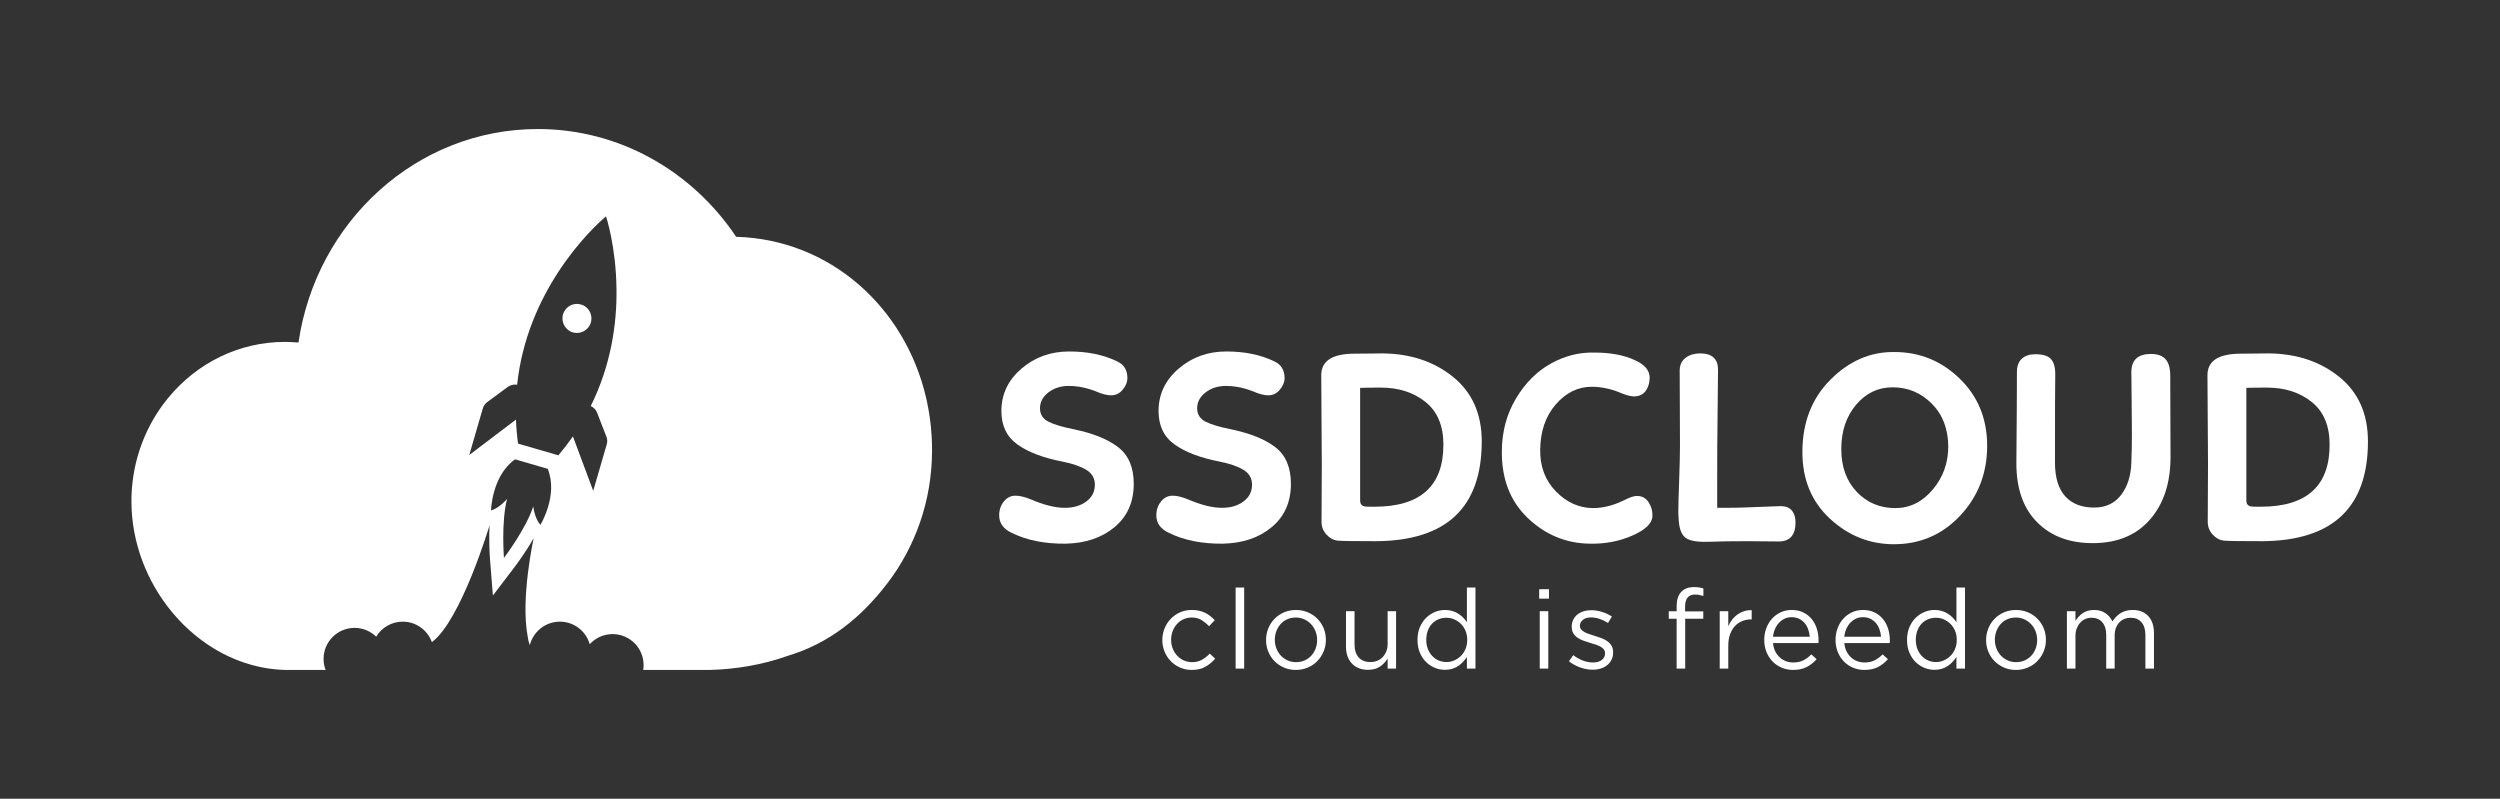
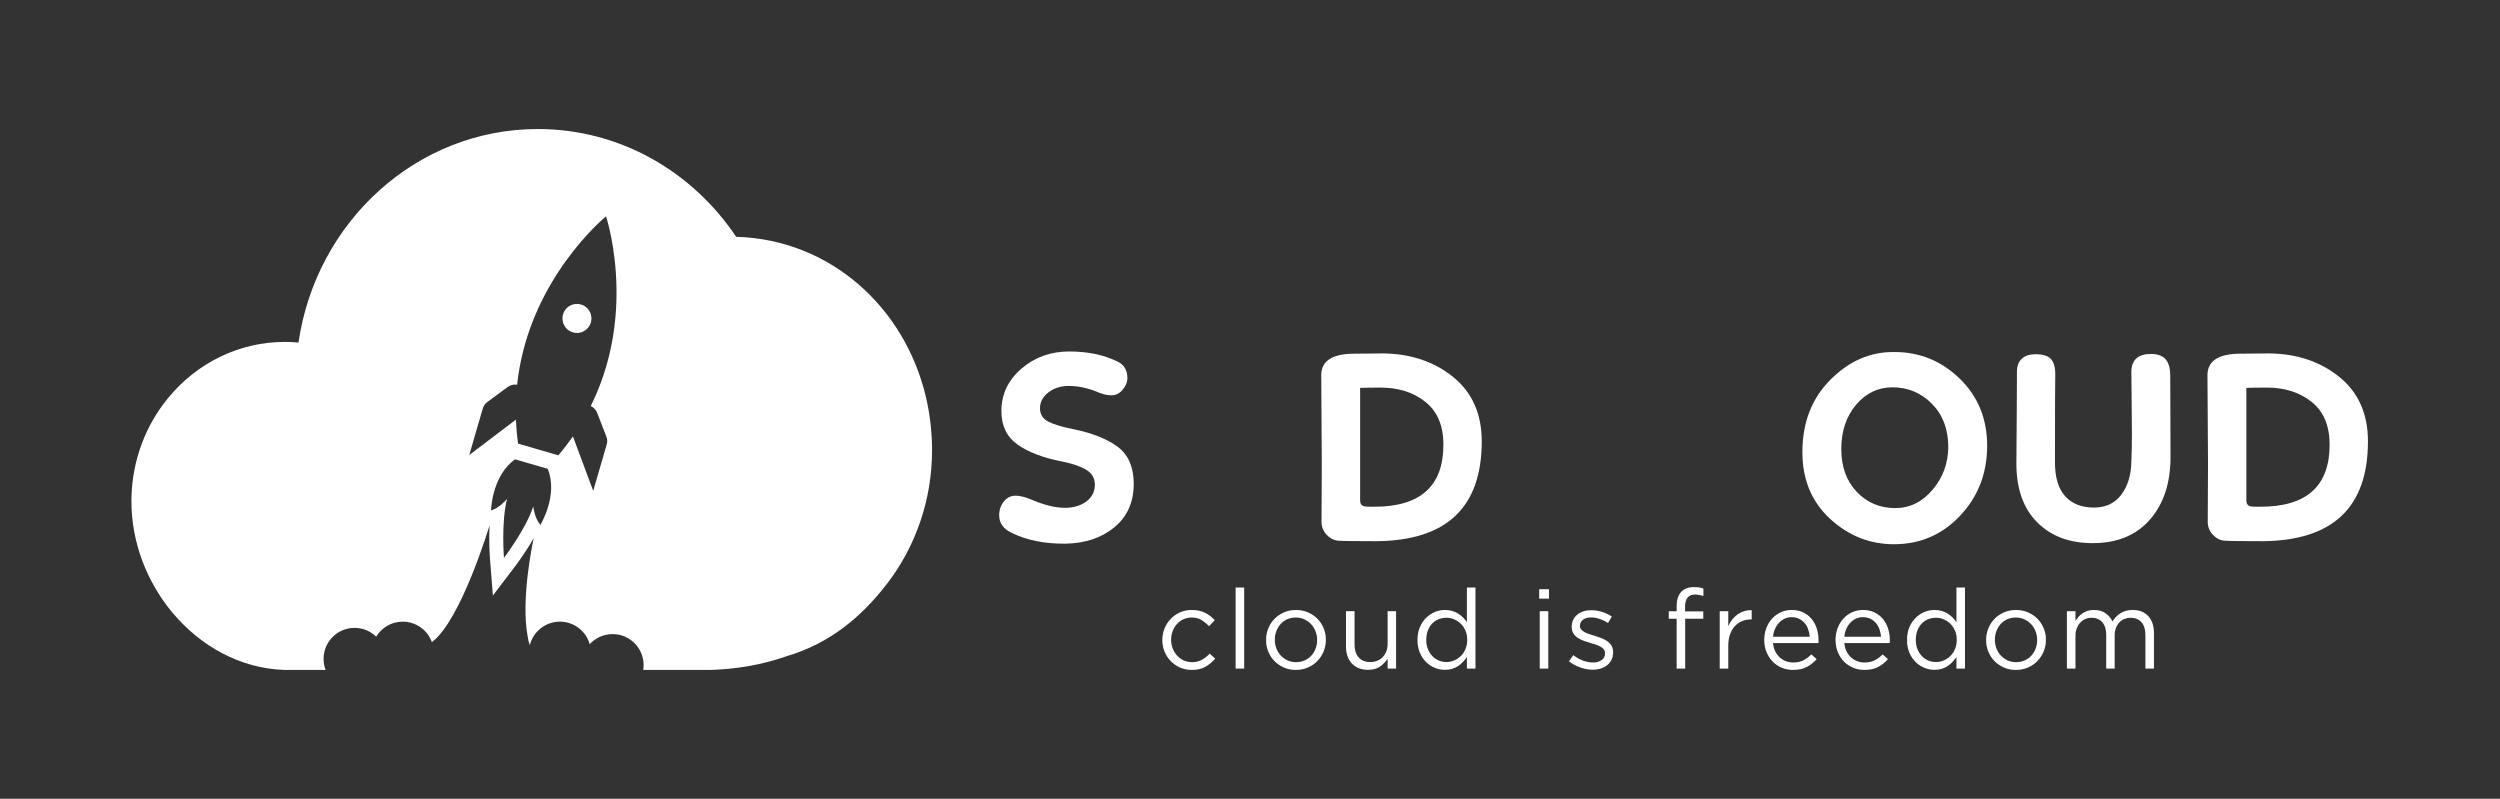
<svg xmlns="http://www.w3.org/2000/svg" xmlns:ns1="http://sodipodi.sourceforge.net/DTD/sodipodi-0.dtd" xmlns:ns2="http://www.inkscape.org/namespaces/inkscape" version="1.1" id="svg3713" xml:space="preserve" width="321.333" height="102.667" viewBox="0 0 321.333 102.667" ns1:docname="logo.svg" ns2:version="1.0.2 (1.0.2+r75+1)">
  <rect x="0" y="0" width="321.333" height="102.667" fill="#333333" stroke="none" />
  <defs id="defs3717">
    <linearGradient x1="0" y1="0" x2="1" y2="0" gradientUnits="userSpaceOnUse" gradientTransform="matrix(52.477,-21.38,-21.38,-52.477,29.535,43.063)" spreadMethod="pad" id="linearGradient3739">
      <stop style="stop-opacity:1;stop-color:#3bbce3" offset="0" id="stop3735" />
      <stop style="stop-opacity:1;stop-color:#2377b2" offset="1" id="stop3737" />
    </linearGradient>
    <linearGradient x1="0" y1="0" x2="1" y2="0" gradientUnits="userSpaceOnUse" gradientTransform="matrix(52.477,-21.38,-21.38,-52.477,34.386,54.969)" spreadMethod="pad" id="linearGradient3759">
      <stop style="stop-opacity:1;stop-color:#3bbce3" offset="0" id="stop3755" />
      <stop style="stop-opacity:1;stop-color:#2377b2" offset="1" id="stop3757" />
    </linearGradient>
    <clipPath clipPathUnits="userSpaceOnUse" id="clipPath3769">
      <path d="M 0,77 H 241 V 0 H 0 Z" id="path3767" ns2:connector-curvature="0" />
    </clipPath>
  </defs>
  <ns1:namedview pagecolor="#ffffff" bordercolor="#666666" borderopacity="1" objecttolerance="10" gridtolerance="10" guidetolerance="10" ns2:pageopacity="0" ns2:pageshadow="2" ns2:window-width="1920" ns2:window-height="1030" id="namedview3715" showgrid="false" ns2:zoom="3.6655385" ns2:cx="160.66667" ns2:cy="51.333336" ns2:window-x="0" ns2:window-y="0" ns2:window-maximized="1" ns2:current-layer="g3721" ns2:document-rotation="0" />
  <g id="g3721" ns2:groupmode="layer" ns2:label="logo1" transform="matrix(1.333,0,0,-1.333,0,102.667)">
    <g id="g3723" style="fill:#ffffff">
      <g id="g3725" style="fill:#ffffff">
        <g id="g3731" style="fill:#ffffff">
          <g id="g3733" style="fill:#ffffff">
            <path d="m 28.781,43.988 c -0.43,0.037 -0.86,0.064 -1.302,0.064 v 0 c -4.483,0 -8.504,-2.072 -11.22,-5.349 v 0 c -0.027,-0.032 -0.054,-0.062 -0.078,-0.094 v 0 c -2.113,-2.588 -3.417,-5.91 -3.504,-9.543 v 0 c -0.002,-0.072 -0.002,-0.148 -0.002,-0.22 v 0 c -0.002,-0.059 -0.002,-0.119 -0.002,-0.177 v 0 c 0.004,-3.975 1.5,-7.774 3.936,-10.698 v 0 c 2.699,-3.243 6.549,-5.411 10.8,-5.548 v 0 h 3.986 c -0.127,0.331 -0.196,0.689 -0.196,1.065 v 0 c 0,1.65 1.338,2.989 2.988,2.989 v 0 c 0.811,0 1.547,-0.323 2.085,-0.849 v 0 c 0.523,0.868 1.475,1.449 2.561,1.449 v 0 c 1.293,0 2.395,-0.822 2.81,-1.973 v 0 c 2.811,2.074 5.561,11.26 5.561,11.26 v 0 C 47.184,25.94 47.177,25.529 47.177,25.15 v 0 c 0,-1.12 0.064,-1.961 0.07,-2.033 v 0 l 0.279,-3.521 2.139,2.81 c 0.058,0.078 0.951,1.257 1.793,2.712 v 0 c -0.029,-0.138 -1.27,-5.809 -0.579,-9.46 v 0 c 0.036,-0.293 0.106,-0.579 0.208,-0.848 v 0 c 0.324,1.301 1.499,2.267 2.901,2.267 v 0 c 1.367,0 2.521,-0.919 2.875,-2.174 v 0 c 0.545,0.598 1.333,0.974 2.208,0.974 v 0 c 1.65,0 2.988,-1.338 2.988,-2.988 v 0 c 0,-0.159 -0.012,-0.315 -0.036,-0.466 v 0 h 6.5 c 2.35,0.07 4.885,0.451 7.433,1.356 v 0 c 4.007,1.203 7.081,3.69 9.602,6.99 v 0 c 0.013,0.014 0.022,0.018 0.027,0.032 v 0 c 1.342,1.757 2.405,3.747 3.144,5.898 v 0 c 0.739,2.153 1.136,4.461 1.144,6.878 v 0 c 0,0.169 0,0.34 -0.004,0.505 v 0 c -0.004,0.158 -0.009,0.317 -0.017,0.473 v 0 c -0.006,0.155 -0.014,0.308 -0.024,0.461 v 0 c -0.065,1.078 -0.207,2.133 -0.421,3.155 v 0 c -0.036,0.173 -0.074,0.342 -0.111,0.508 v 0 c -2.04,8.748 -9.281,15.257 -18.313,15.506 v 0 C 66.779,60.467 59.789,64.578 51.857,64.578 v 0 c -11.688,0 -21.382,-8.936 -23.076,-20.59 m 25.009,6.74 c 0.252,0.39 0.502,0.756 0.752,1.102 v 0 c 2.003,2.788 3.869,4.307 3.896,4.327 v 0 c 0.006,-0.025 0.964,-2.908 1.007,-7.036 v 0 C 59.486,45.88 58.951,41.877 56.962,37.866 v 0 c 0.282,-0.13 0.502,-0.354 0.617,-0.651 v 0 l 0.89,-2.295 c 0.099,-0.239 0.112,-0.508 0.034,-0.752 v 0 L 57.2,29.69 55.243,34.938 c -0.424,-0.609 -0.895,-1.219 -1.401,-1.823 v 0 l -1.507,0.439 -0.277,0.082 -0.322,0.088 -0.366,0.111 -1.417,0.411 c -0.11,0.79 -0.174,1.56 -0.198,2.317 v 0 l -4.506,-3.416 1.302,4.48 c 0.07,0.252 0.226,0.469 0.429,0.622 v 0 l 1.985,1.464 c 0.263,0.188 0.583,0.262 0.898,0.212 v 0 c 0.475,4.436 2.168,8.093 3.927,10.803 M 49.663,32.73 52.815,31.813 c 1.04,-2.557 -0.706,-5.4 -0.706,-5.4 v 0 c -0.572,0.631 -0.692,1.781 -0.692,1.781 v 0 c -0.693,-2.171 -2.825,-4.971 -2.825,-4.971 v 0 c 0,0 -0.276,3.494 0.304,5.688 v 0 c -0.087,-0.098 -0.779,-0.897 -1.55,-1.11 v 0 c 0,0 0.072,3.338 2.317,4.929" style="fill:#ffffff;stroke:none" id="path3741" ns2:connector-curvature="0" />
          </g>
        </g>
      </g>
    </g>
    <g id="g3743" style="fill:#ffffff">
      <g id="g3745" style="fill:#ffffff">
        <g id="g3751" style="fill:#ffffff">
          <g id="g3753" style="fill:#ffffff">
            <path d="m 55.221,47.653 c -0.389,-0.121 -0.73,-0.417 -0.891,-0.827 v 0 c -0.282,-0.72 0.078,-1.536 0.79,-1.818 v 0 c 0.303,-0.116 0.628,-0.121 0.918,-0.032 v 0 c 0.392,0.123 0.73,0.418 0.9,0.835 v 0 c 0.115,0.3 0.12,0.623 0.031,0.912 v 0 c -0.123,0.398 -0.418,0.737 -0.83,0.898 v 0 c -0.165,0.063 -0.336,0.094 -0.506,0.094 v 0 c -0.14,0 -0.279,-0.021 -0.412,-0.062" style="fill:#ffffff;stroke:none" id="path3761" ns2:connector-curvature="0" />
          </g>
        </g>
      </g>
    </g>
    <g id="g3763" style="fill:#ffffff">
      <g id="g3765" clip-path="url(#clipPath3769)" style="fill:#ffffff">
        <g id="g3771" transform="translate(108.709,40.55)" style="fill:#ffffff">
          <path d="m 0,0 c 0,-0.372 -0.151,-0.74 -0.452,-1.103 -0.301,-0.364 -0.674,-0.546 -1.117,-0.546 -0.408,0 -0.913,0.133 -1.515,0.399 -0.869,0.337 -1.729,0.506 -2.58,0.506 -0.762,0 -1.413,-0.209 -1.954,-0.625 -0.541,-0.417 -0.811,-0.927 -0.811,-1.529 0,-0.585 0.27,-1.015 0.811,-1.29 0.541,-0.274 1.352,-0.519 2.433,-0.731 1.879,-0.39 3.315,-0.971 4.307,-1.742 0.993,-0.771 1.489,-1.945 1.489,-3.523 0,-1.754 -0.615,-3.146 -1.848,-4.174 -1.232,-1.028 -2.814,-1.56 -4.746,-1.596 -2.003,-0.017 -3.722,0.328 -5.158,1.037 -0.815,0.373 -1.223,0.94 -1.223,1.702 0,0.515 0.151,0.958 0.452,1.33 0.301,0.372 0.673,0.558 1.117,0.558 0.407,0 0.895,-0.115 1.462,-0.346 1.276,-0.549 2.375,-0.824 3.297,-0.824 0.833,0 1.524,0.204 2.074,0.612 0.55,0.407 0.825,0.948 0.825,1.621 0,0.621 -0.28,1.1 -0.838,1.436 -0.559,0.337 -1.334,0.603 -2.327,0.798 -1.826,0.355 -3.257,0.899 -4.294,1.635 -1.037,0.736 -1.555,1.813 -1.555,3.231 0,1.613 0.642,2.974 1.927,4.081 1.286,1.108 2.823,1.662 4.614,1.662 1.772,0 3.314,-0.319 4.626,-0.957 C -0.328,1.321 0,0.78 0,0" style="fill:#ffffff;fill-opacity:1;fill-rule:nonzero;stroke:none" id="path3773" ns2:connector-curvature="0" />
        </g>
        <g id="g3775" transform="translate(123.864,40.55)" style="fill:#ffffff">
-           <path d="m 0,0 c 0,-0.372 -0.151,-0.74 -0.453,-1.103 -0.301,-0.364 -0.673,-0.546 -1.116,-0.546 -0.408,0 -0.913,0.133 -1.515,0.399 -0.869,0.337 -1.729,0.506 -2.58,0.506 -0.762,0 -1.413,-0.209 -1.954,-0.625 -0.541,-0.417 -0.811,-0.927 -0.811,-1.529 0,-0.585 0.27,-1.015 0.811,-1.29 0.541,-0.274 1.351,-0.519 2.433,-0.731 1.879,-0.39 3.314,-0.971 4.307,-1.742 0.993,-0.771 1.489,-1.945 1.489,-3.523 0,-1.754 -0.615,-3.146 -1.848,-4.174 -1.232,-1.028 -2.814,-1.56 -4.746,-1.596 -2.003,-0.017 -3.722,0.328 -5.158,1.037 -0.816,0.373 -1.224,0.94 -1.224,1.702 0,0.515 0.151,0.958 0.453,1.33 0.301,0.372 0.673,0.558 1.116,0.558 0.408,0 0.896,-0.115 1.463,-0.346 1.276,-0.549 2.375,-0.824 3.297,-0.824 0.833,0 1.524,0.204 2.074,0.612 0.55,0.407 0.825,0.948 0.825,1.621 0,0.621 -0.28,1.1 -0.839,1.436 -0.558,0.337 -1.333,0.603 -2.326,0.798 -1.826,0.355 -3.257,0.899 -4.294,1.635 -1.037,0.736 -1.556,1.813 -1.556,3.231 0,1.613 0.643,2.974 1.928,4.081 1.285,1.108 2.823,1.662 4.613,1.662 1.773,0 3.315,-0.319 4.627,-0.957 C -0.328,1.321 0,0.78 0,0" style="fill:#ffffff;fill-opacity:1;fill-rule:nonzero;stroke:none" id="path3777" ns2:connector-curvature="0" />
-         </g>
+           </g>
        <g id="g3779" transform="translate(131.149,39.619)" style="fill:#ffffff">
          <path d="m 0,0 v -10.822 c 0,-0.213 0.044,-0.363 0.133,-0.452 0.088,-0.089 0.195,-0.142 0.319,-0.16 0.124,-0.017 0.346,-0.026 0.665,-0.026 h 0.266 c 4.431,0 6.647,1.994 6.647,5.982 0,1.827 -0.576,3.2 -1.729,4.122 C 5.149,-0.434 3.713,0.027 1.994,0.027 1.09,0.027 0.425,0.018 0,0 m -0.532,3.297 c 0.177,0 0.652,0.005 1.422,0.013 0.771,0.009 1.211,0.014 1.317,0.014 2.694,-0.036 4.954,-0.798 6.78,-2.287 1.825,-1.489 2.739,-3.554 2.739,-6.195 0,-6.364 -3.386,-9.572 -10.157,-9.625 -2.11,0 -3.36,0.017 -3.75,0.053 -0.407,0.053 -0.766,0.252 -1.077,0.598 -0.31,0.345 -0.464,0.749 -0.464,1.21 l 0.026,5.584 -0.053,8.561 c 0,1.383 1.072,2.074 3.217,2.074" style="fill:#ffffff;fill-opacity:1;fill-rule:nonzero;stroke:none" id="path3781" ns2:connector-curvature="0" />
        </g>
        <g id="g3783" transform="translate(159.067,40.55)" style="fill:#ffffff">
-           <path d="m 0,0 c -0.018,-0.514 -0.155,-0.935 -0.412,-1.263 -0.257,-0.328 -0.634,-0.492 -1.131,-0.492 -0.354,0.018 -0.797,0.142 -1.329,0.372 -0.921,0.373 -1.825,0.559 -2.712,0.559 -1.33,0 -2.486,-0.567 -3.47,-1.702 -0.984,-1.134 -1.484,-2.597 -1.502,-4.387 -0.018,-1.613 0.488,-2.947 1.516,-4.002 1.027,-1.055 2.215,-1.59 3.563,-1.608 0.957,0 1.932,0.239 2.924,0.717 0.62,0.319 1.072,0.47 1.356,0.452 0.461,0 0.825,-0.199 1.09,-0.598 0.266,-0.399 0.39,-0.846 0.373,-1.342 -0.018,-0.692 -0.66,-1.317 -1.928,-1.875 -1.267,-0.558 -2.645,-0.82 -4.135,-0.785 -2.286,0.036 -4.276,0.865 -5.969,2.486 -1.693,1.622 -2.521,3.781 -2.486,6.475 0.018,1.879 0.474,3.563 1.37,5.052 0.895,1.489 2.011,2.606 3.349,3.35 1.339,0.745 2.735,1.099 4.188,1.064 1.561,0 2.854,-0.239 3.882,-0.718 C -0.47,1.329 0.018,0.744 0,0" style="fill:#ffffff;fill-opacity:1;fill-rule:nonzero;stroke:none" id="path3785" ns2:connector-curvature="0" />
-         </g>
+           </g>
        <g id="g3787" transform="translate(162.548,42.531)" style="fill:#ffffff">
-           <path d="m 0,0 c 0.373,0.275 0.834,0.412 1.383,0.412 1.152,0 1.728,-0.523 1.728,-1.568 0,-0.585 -0.018,-2.376 -0.053,-5.371 C 3.04,-7.573 3.031,-9.16 3.031,-11.287 v -3.191 c 1.259,0 2.074,0.009 2.447,0.027 l 3.562,0.133 c 0.532,0.018 0.922,-0.115 1.17,-0.399 0.249,-0.284 0.373,-0.674 0.373,-1.17 0,-1.223 -0.541,-1.835 -1.622,-1.835 l -2.978,0.027 c -1.596,0 -2.766,-0.018 -3.51,-0.053 -1.152,-0.053 -1.946,0.049 -2.38,0.306 -0.434,0.257 -0.687,0.793 -0.757,1.608 -0.036,0.355 -0.054,0.692 -0.054,1.011 0,0.496 0.027,1.471 0.08,2.924 0.053,1.454 0.08,2.588 0.08,3.404 0,0.798 -0.005,2.039 -0.013,3.722 -0.009,1.684 -0.014,2.881 -0.014,3.59 C -0.567,-0.669 -0.372,-0.275 0,0" style="fill:#ffffff;fill-opacity:1;fill-rule:nonzero;stroke:none" id="path3789" ns2:connector-curvature="0" />
-         </g>
+           </g>
        <g id="g3791" transform="translate(186.265,38.104)" style="fill:#ffffff">
          <path d="m 0,0 c -1.046,1.046 -2.305,1.569 -3.776,1.569 -1.4,0 -2.574,-0.563 -3.523,-1.689 -0.948,-1.125 -1.422,-2.548 -1.422,-4.267 0,-1.702 0.496,-3.076 1.488,-4.122 0.993,-1.045 2.234,-1.568 3.723,-1.568 1.4,0 2.601,0.594 3.603,1.781 1.001,1.187 1.502,2.579 1.502,4.175 C 1.578,-2.42 1.046,-1.046 0,0 m 2.698,2.406 c 1.764,-1.711 2.646,-3.869 2.646,-6.474 0,-2.642 -0.864,-4.884 -2.592,-6.727 -1.729,-1.844 -3.86,-2.766 -6.395,-2.766 -2.34,0 -4.396,0.821 -6.168,2.46 -1.773,1.639 -2.66,3.78 -2.66,6.421 0,2.854 0.904,5.185 2.713,6.993 1.807,1.808 3.864,2.695 6.168,2.659 2.428,0 4.525,-0.855 6.288,-2.566" style="fill:#ffffff;fill-opacity:1;fill-rule:nonzero;stroke:none" id="path3793" ns2:connector-curvature="0" />
        </g>
        <g id="g3795" transform="translate(194.48,41.161)" style="fill:#ffffff">
          <path d="M 0,0 C 0,0.55 0.155,0.971 0.465,1.263 0.775,1.556 1.214,1.702 1.782,1.702 2.491,1.702 2.987,1.551 3.27,1.25 3.554,0.948 3.696,0.461 3.696,-0.213 3.678,-1.046 3.669,-3.891 3.669,-8.748 c 0,-1.435 0.328,-2.517 0.984,-3.244 0.656,-0.727 1.586,-1.09 2.792,-1.09 1.117,0 1.985,0.408 2.605,1.223 0.621,0.816 0.949,1.862 0.984,3.138 0.036,0.85 0.053,1.772 0.053,2.765 0,0.993 -0.009,2.079 -0.026,3.257 -0.018,1.179 -0.027,2.07 -0.027,2.672 0,1.17 0.63,1.756 1.888,1.756 0.639,0 1.108,-0.169 1.41,-0.506 0.301,-0.337 0.452,-0.869 0.452,-1.595 l 0.026,-7.844 c 0,-2.499 -0.66,-4.506 -1.981,-6.022 -1.32,-1.516 -3.16,-2.274 -5.517,-2.274 -2.252,0 -4.042,0.674 -5.371,2.021 -1.33,1.347 -1.994,3.235 -1.994,5.663 C -0.018,-4.715 0,-1.773 0,0" style="fill:#ffffff;fill-opacity:1;fill-rule:nonzero;stroke:none" id="path3797" ns2:connector-curvature="0" />
        </g>
        <g id="g3799" transform="translate(216.601,39.619)" style="fill:#ffffff">
          <path d="m 0,0 v -10.822 c 0,-0.213 0.044,-0.363 0.133,-0.452 0.088,-0.089 0.195,-0.142 0.319,-0.16 0.124,-0.017 0.345,-0.026 0.665,-0.026 h 0.266 c 4.431,0 6.647,1.994 6.647,5.982 0,1.827 -0.576,3.2 -1.729,4.122 C 5.149,-0.434 3.713,0.027 1.994,0.027 1.09,0.027 0.425,0.018 0,0 m -0.532,3.297 c 0.177,0 0.652,0.005 1.422,0.013 0.771,0.009 1.211,0.014 1.317,0.014 2.694,-0.036 4.954,-0.798 6.78,-2.287 1.825,-1.489 2.739,-3.554 2.739,-6.195 0,-6.364 -3.386,-9.572 -10.157,-9.625 -2.11,0 -3.36,0.017 -3.75,0.053 -0.407,0.053 -0.766,0.252 -1.077,0.598 -0.31,0.345 -0.464,0.749 -0.464,1.21 l 0.026,5.584 -0.053,8.561 c 0,1.383 1.072,2.074 3.217,2.074" style="fill:#ffffff;fill-opacity:1;fill-rule:nonzero;stroke:none" id="path3801" ns2:connector-curvature="0" />
        </g>
        <g id="g3803" transform="translate(116.226,12.727)" style="fill:#ffffff">
          <path d="m 0,0 c -0.353,-0.203 -0.79,-0.304 -1.311,-0.304 -0.407,0 -0.784,0.077 -1.13,0.23 -0.346,0.153 -0.646,0.36 -0.899,0.621 -0.254,0.26 -0.452,0.566 -0.595,0.915 -0.142,0.35 -0.214,0.721 -0.214,1.113 0,0.393 0.072,0.766 0.214,1.119 0.143,0.354 0.341,0.662 0.595,0.926 0.253,0.264 0.553,0.473 0.899,0.627 0.346,0.153 0.723,0.23 1.13,0.23 0.264,0 0.503,-0.025 0.717,-0.075 0.214,-0.05 0.41,-0.119 0.589,-0.209 C 0.173,5.104 0.337,4.999 0.487,4.878 0.637,4.756 0.776,4.628 0.905,4.492 L 0.359,3.914 c -0.222,0.228 -0.462,0.424 -0.723,0.589 -0.26,0.164 -0.58,0.246 -0.958,0.246 -0.279,0 -0.539,-0.055 -0.782,-0.165 C -2.346,4.473 -2.557,4.32 -2.735,4.124 -2.914,3.928 -3.053,3.701 -3.153,3.44 c -0.1,-0.259 -0.15,-0.538 -0.15,-0.837 0,-0.3 0.052,-0.581 0.155,-0.845 0.104,-0.263 0.247,-0.493 0.429,-0.688 0.182,-0.196 0.396,-0.349 0.642,-0.459 0.246,-0.111 0.516,-0.166 0.808,-0.166 0.357,0 0.673,0.079 0.948,0.236 0.275,0.156 0.523,0.353 0.744,0.588 L 0.948,0.777 C 0.669,0.461 0.353,0.202 0,0" style="fill:#ffffff;fill-opacity:1;fill-rule:nonzero;stroke:none" id="path3805" ns2:connector-curvature="0" />
        </g>
        <path d="m 119.144,20.367 h 0.824 v -7.816 h -0.824 z" style="fill:#ffffff;fill-opacity:1;fill-rule:nonzero;stroke:none" id="path3807" ns2:connector-curvature="0" />
        <g id="g3809" transform="translate(126.847,16.151)" style="fill:#ffffff">
          <path d="M 0,0 C -0.103,0.263 -0.248,0.493 -0.434,0.689 -0.619,0.885 -0.837,1.04 -1.087,1.153 -1.337,1.268 -1.608,1.324 -1.901,1.324 -2.2,1.324 -2.475,1.269 -2.725,1.159 -2.975,1.048 -3.187,0.896 -3.362,0.699 -3.537,0.504 -3.674,0.276 -3.774,0.016 c -0.1,-0.26 -0.15,-0.539 -0.15,-0.838 0,-0.299 0.052,-0.581 0.155,-0.844 0.104,-0.264 0.247,-0.492 0.428,-0.683 0.182,-0.192 0.398,-0.346 0.648,-0.46 0.25,-0.114 0.521,-0.171 0.814,-0.171 0.3,0 0.574,0.056 0.824,0.166 0.25,0.11 0.465,0.262 0.643,0.454 0.178,0.192 0.318,0.418 0.418,0.678 0.099,0.26 0.149,0.539 0.149,0.838 C 0.155,-0.544 0.103,-0.263 0,0 M 0.782,-1.946 C 0.636,-2.299 0.434,-2.608 0.177,-2.872 -0.08,-3.137 -0.387,-3.345 -0.744,-3.499 c -0.357,-0.153 -0.743,-0.23 -1.157,-0.23 -0.413,0 -0.795,0.077 -1.145,0.23 -0.35,0.154 -0.653,0.36 -0.91,0.621 -0.257,0.261 -0.457,0.566 -0.6,0.916 -0.142,0.349 -0.213,0.72 -0.213,1.113 0,0.393 0.071,0.765 0.213,1.119 0.143,0.353 0.343,0.662 0.6,0.926 0.257,0.264 0.562,0.473 0.916,0.626 0.353,0.154 0.74,0.23 1.161,0.23 0.414,0 0.798,-0.076 1.151,-0.23 0.354,-0.153 0.658,-0.36 0.916,-0.621 0.256,-0.26 0.456,-0.565 0.599,-0.915 0.143,-0.35 0.214,-0.721 0.214,-1.114 0,-0.392 -0.073,-0.765 -0.219,-1.118" style="fill:#ffffff;fill-opacity:1;fill-rule:nonzero;stroke:none" id="path3811" ns2:connector-curvature="0" />
        </g>
        <g id="g3813" transform="translate(133.801,18.086)" style="fill:#ffffff">
          <path d="M 0,0 H 0.814 V -5.535 H 0 v 0.963 c -0.186,-0.299 -0.429,-0.554 -0.728,-0.765 -0.3,-0.211 -0.689,-0.316 -1.167,-0.316 -0.335,0 -0.633,0.053 -0.894,0.161 -0.261,0.107 -0.482,0.258 -0.664,0.455 -0.182,0.196 -0.321,0.43 -0.417,0.701 -0.097,0.271 -0.145,0.571 -0.145,0.899 V 0 h 0.824 v -3.234 c 0,-0.513 0.132,-0.92 0.397,-1.22 0.264,-0.3 0.642,-0.45 1.135,-0.45 0.235,0 0.455,0.042 0.658,0.124 0.203,0.082 0.378,0.199 0.524,0.353 0.147,0.153 0.263,0.337 0.349,0.551 C -0.043,-3.662 0,-3.426 0,-3.169 Z" style="fill:#ffffff;fill-opacity:1;fill-rule:nonzero;stroke:none" id="path3815" ns2:connector-curvature="0" />
        </g>
        <g id="g3817" transform="translate(141.311,16.197)" style="fill:#ffffff">
          <path d="M 0,0 C -0.111,0.263 -0.261,0.486 -0.449,0.671 -0.639,0.856 -0.853,1 -1.092,1.103 -1.331,1.205 -1.579,1.257 -1.836,1.257 -2.107,1.257 -2.361,1.209 -2.596,1.113 -2.832,1.018 -3.037,0.879 -3.212,0.698 -3.387,0.517 -3.526,0.293 -3.629,0.027 -3.733,-0.24 -3.785,-0.539 -3.785,-0.874 c 0,-0.326 0.052,-0.621 0.156,-0.884 0.103,-0.262 0.244,-0.488 0.423,-0.676 0.178,-0.188 0.385,-0.332 0.62,-0.431 0.236,-0.1 0.486,-0.15 0.75,-0.15 0.257,0 0.505,0.052 0.744,0.155 0.239,0.103 0.453,0.247 0.643,0.431 0.188,0.185 0.338,0.411 0.449,0.677 0.111,0.266 0.166,0.559 0.166,0.878 C 0.166,-0.554 0.111,-0.263 0,0 m 0.134,-3.646 v 1.113 c -0.114,-0.164 -0.241,-0.321 -0.38,-0.471 -0.14,-0.15 -0.295,-0.282 -0.466,-0.396 -0.171,-0.115 -0.362,-0.203 -0.573,-0.268 -0.21,-0.064 -0.444,-0.096 -0.701,-0.096 -0.336,0 -0.66,0.064 -0.974,0.193 -0.314,0.128 -0.596,0.315 -0.846,0.562 -0.25,0.246 -0.45,0.547 -0.6,0.905 -0.149,0.356 -0.225,0.763 -0.225,1.22 0,0.457 0.076,0.864 0.225,1.22 0.15,0.357 0.35,0.659 0.6,0.905 0.25,0.247 0.532,0.435 0.846,0.568 0.314,0.131 0.638,0.198 0.974,0.198 0.257,0 0.493,-0.033 0.706,-0.097 C -1.065,1.846 -0.872,1.761 -0.701,1.653 -0.53,1.546 -0.375,1.421 -0.235,1.278 -0.096,1.136 0.027,0.986 0.134,0.829 v 3.34 h 0.824 v -7.815 z" style="fill:#ffffff;fill-opacity:1;fill-rule:nonzero;stroke:none" id="path3819" ns2:connector-curvature="0" />
        </g>
        <path d="m 148.468,18.086 h 0.824 v -5.535 h -0.824 z m -0.054,2.12 h 0.943 v -0.91 h -0.943 z" style="fill:#ffffff;fill-opacity:1;fill-rule:nonzero;stroke:none" id="path3821" ns2:connector-curvature="0" />
        <g id="g3823" transform="translate(155.389,13.402)" style="fill:#ffffff">
          <path d="m 0,0 c -0.103,-0.203 -0.243,-0.377 -0.417,-0.519 -0.176,-0.143 -0.382,-0.252 -0.622,-0.327 -0.239,-0.074 -0.497,-0.112 -0.776,-0.112 -0.4,0 -0.803,0.073 -1.209,0.22 -0.407,0.145 -0.768,0.344 -1.082,0.594 l 0.418,0.588 c 0.3,-0.228 0.612,-0.403 0.937,-0.524 0.324,-0.121 0.651,-0.182 0.979,-0.182 0.335,0 0.611,0.078 0.824,0.235 0.215,0.158 0.322,0.371 0.322,0.643 v 0.021 c 0,0.136 -0.038,0.254 -0.112,0.354 -0.076,0.1 -0.177,0.187 -0.306,0.262 -0.128,0.075 -0.277,0.141 -0.444,0.198 -0.168,0.057 -0.341,0.111 -0.519,0.16 -0.214,0.065 -0.43,0.134 -0.648,0.209 -0.218,0.075 -0.414,0.17 -0.589,0.284 -0.175,0.114 -0.317,0.257 -0.428,0.428 -0.111,0.172 -0.166,0.385 -0.166,0.643 v 0.021 c 0,0.235 0.046,0.451 0.139,0.648 0.093,0.196 0.223,0.364 0.391,0.503 0.167,0.139 0.367,0.246 0.599,0.321 0.232,0.075 0.484,0.112 0.755,0.112 0.343,0 0.689,-0.055 1.039,-0.165 C -0.566,4.504 -0.248,4.356 0.037,4.17 L -0.337,3.55 c -0.257,0.164 -0.526,0.294 -0.809,0.39 -0.282,0.096 -0.558,0.144 -0.83,0.144 -0.327,0 -0.588,-0.076 -0.781,-0.23 C -2.95,3.701 -3.046,3.51 -3.046,3.282 V 3.26 c 0,-0.128 0.039,-0.241 0.118,-0.337 C -2.85,2.826 -2.744,2.743 -2.612,2.672 -2.48,2.6 -2.328,2.536 -2.157,2.479 -1.986,2.422 -1.808,2.365 -1.622,2.307 -1.408,2.243 -1.196,2.172 -0.985,2.093 -0.775,2.015 -0.583,1.915 -0.412,1.793 -0.241,1.672 -0.103,1.526 0,1.355 0.103,1.183 0.155,0.972 0.155,0.723 V 0.702 C 0.155,0.438 0.103,0.204 0,0" style="fill:#ffffff;fill-opacity:1;fill-rule:nonzero;stroke:none" id="path3825" ns2:connector-curvature="0" />
        </g>
        <g id="g3827" transform="translate(164.238,18.065)" style="fill:#ffffff">
          <path d="m 0,0 v -0.707 h -1.745 v -4.807 h -0.824 v 4.807 H -3.33 v 0.718 h 0.761 v 0.481 c 0,0.607 0.144,1.067 0.433,1.382 0.289,0.314 0.702,0.471 1.237,0.471 0.192,0 0.358,-0.011 0.498,-0.033 0.139,-0.021 0.276,-0.057 0.412,-0.106 V 1.488 c -0.15,0.043 -0.286,0.076 -0.407,0.102 -0.121,0.025 -0.254,0.037 -0.396,0.037 -0.642,0 -0.964,-0.392 -0.964,-1.178 V 0 Z" style="fill:#ffffff;fill-opacity:1;fill-rule:nonzero;stroke:none" id="path3829" ns2:connector-curvature="0" />
        </g>
        <g id="g3831" transform="translate(166.647,12.551)" style="fill:#ffffff">
          <path d="M 0,0 H -0.825 V 5.535 H 0 V 4.09 C 0.1,4.318 0.224,4.529 0.374,4.722 0.524,4.914 0.695,5.08 0.888,5.219 1.081,5.358 1.291,5.463 1.52,5.535 1.748,5.607 1.995,5.639 2.259,5.631 V 4.743 H 2.194 C 1.895,4.743 1.611,4.689 1.343,4.582 1.076,4.475 0.842,4.315 0.642,4.1 0.442,3.887 0.285,3.62 0.171,3.303 0.057,2.985 0,2.619 0,2.206 Z" style="fill:#ffffff;fill-opacity:1;fill-rule:nonzero;stroke:none" id="path3833" ns2:connector-curvature="0" />
        </g>
        <g id="g3835" transform="translate(174.505,15.624)" style="fill:#ffffff">
          <path d="m 0,0 c -0.021,0.249 -0.073,0.489 -0.154,0.717 -0.082,0.228 -0.195,0.428 -0.341,0.6 -0.145,0.171 -0.323,0.309 -0.532,0.412 -0.21,0.103 -0.452,0.155 -0.729,0.155 -0.241,0 -0.465,-0.048 -0.67,-0.144 C -2.632,1.643 -2.813,1.511 -2.969,1.343 -3.125,1.175 -3.253,0.978 -3.352,0.749 -3.452,0.521 -3.516,0.271 -3.544,0 Z m -3.33,-1.408 c 0.115,-0.232 0.261,-0.428 0.44,-0.589 0.178,-0.161 0.377,-0.282 0.599,-0.364 0.221,-0.082 0.453,-0.123 0.696,-0.123 0.385,0 0.715,0.071 0.99,0.214 0.275,0.143 0.526,0.332 0.755,0.568 l 0.514,-0.461 c -0.278,-0.314 -0.596,-0.566 -0.953,-0.754 -0.357,-0.19 -0.799,-0.284 -1.327,-0.284 -0.379,0 -0.736,0.069 -1.071,0.208 -0.336,0.139 -0.629,0.336 -0.881,0.589 -0.251,0.253 -0.451,0.559 -0.599,0.915 -0.148,0.358 -0.222,0.75 -0.222,1.178 0,0.4 0.065,0.776 0.198,1.13 0.131,0.353 0.315,0.66 0.551,0.921 0.236,0.26 0.516,0.465 0.84,0.615 0.325,0.15 0.68,0.225 1.066,0.225 0.406,0 0.771,-0.077 1.092,-0.23 C -0.321,2.196 -0.05,1.987 0.171,1.723 0.392,1.459 0.56,1.149 0.675,0.792 0.789,0.435 0.846,0.053 0.846,-0.353 v -0.119 c 0,-0.042 -0.004,-0.089 -0.011,-0.139 h -4.379 c 0.029,-0.299 0.1,-0.565 0.214,-0.797" style="fill:#ffffff;fill-opacity:1;fill-rule:nonzero;stroke:none" id="path3837" ns2:connector-curvature="0" />
        </g>
        <g id="g3839" transform="translate(181.379,15.624)" style="fill:#ffffff">
          <path d="m 0,0 c -0.021,0.249 -0.073,0.489 -0.154,0.717 -0.082,0.228 -0.195,0.428 -0.341,0.6 -0.145,0.171 -0.323,0.309 -0.532,0.412 -0.21,0.103 -0.452,0.155 -0.729,0.155 -0.241,0 -0.465,-0.048 -0.67,-0.144 C -2.632,1.643 -2.813,1.511 -2.969,1.343 -3.125,1.175 -3.253,0.978 -3.352,0.749 -3.452,0.521 -3.516,0.271 -3.544,0 Z m -3.33,-1.408 c 0.115,-0.232 0.261,-0.428 0.44,-0.589 0.178,-0.161 0.377,-0.282 0.599,-0.364 0.221,-0.082 0.453,-0.123 0.696,-0.123 0.385,0 0.715,0.071 0.99,0.214 0.275,0.143 0.526,0.332 0.755,0.568 l 0.514,-0.461 c -0.278,-0.314 -0.596,-0.566 -0.953,-0.754 -0.357,-0.19 -0.799,-0.284 -1.327,-0.284 -0.379,0 -0.736,0.069 -1.071,0.208 -0.336,0.139 -0.629,0.336 -0.881,0.589 -0.251,0.253 -0.451,0.559 -0.599,0.915 -0.148,0.358 -0.222,0.75 -0.222,1.178 0,0.4 0.065,0.776 0.198,1.13 0.131,0.353 0.315,0.66 0.551,0.921 0.236,0.26 0.516,0.465 0.84,0.615 0.325,0.15 0.68,0.225 1.066,0.225 0.406,0 0.771,-0.077 1.092,-0.23 C -0.321,2.196 -0.05,1.987 0.171,1.723 0.392,1.459 0.56,1.149 0.675,0.792 0.789,0.435 0.846,0.053 0.846,-0.353 v -0.119 c 0,-0.042 -0.004,-0.089 -0.011,-0.139 h -4.379 c 0.029,-0.299 0.1,-0.565 0.214,-0.797" style="fill:#ffffff;fill-opacity:1;fill-rule:nonzero;stroke:none" id="path3841" ns2:connector-curvature="0" />
        </g>
        <g id="g3843" transform="translate(188.514,16.197)" style="fill:#ffffff">
          <path d="M 0,0 C -0.111,0.263 -0.261,0.486 -0.449,0.671 -0.639,0.856 -0.853,1 -1.092,1.103 -1.331,1.205 -1.579,1.257 -1.836,1.257 -2.107,1.257 -2.361,1.209 -2.596,1.113 -2.832,1.018 -3.037,0.879 -3.212,0.698 -3.387,0.517 -3.526,0.293 -3.629,0.027 -3.733,-0.24 -3.785,-0.539 -3.785,-0.874 c 0,-0.326 0.052,-0.621 0.156,-0.884 0.103,-0.262 0.244,-0.488 0.423,-0.676 0.178,-0.188 0.385,-0.332 0.62,-0.431 0.236,-0.1 0.486,-0.15 0.75,-0.15 0.257,0 0.505,0.052 0.744,0.155 0.239,0.103 0.453,0.247 0.643,0.431 0.188,0.185 0.338,0.411 0.449,0.677 0.111,0.266 0.166,0.559 0.166,0.878 C 0.166,-0.554 0.111,-0.263 0,0 m 0.134,-3.646 v 1.113 c -0.114,-0.164 -0.241,-0.321 -0.38,-0.471 -0.14,-0.15 -0.295,-0.282 -0.466,-0.396 -0.171,-0.115 -0.362,-0.203 -0.573,-0.268 -0.21,-0.064 -0.444,-0.096 -0.701,-0.096 -0.336,0 -0.66,0.064 -0.974,0.193 -0.314,0.128 -0.596,0.315 -0.846,0.562 -0.25,0.246 -0.45,0.547 -0.6,0.905 -0.149,0.356 -0.225,0.763 -0.225,1.22 0,0.457 0.076,0.864 0.225,1.22 0.15,0.357 0.35,0.659 0.6,0.905 0.25,0.247 0.532,0.435 0.846,0.568 0.314,0.131 0.638,0.198 0.974,0.198 0.257,0 0.493,-0.033 0.707,-0.097 C -1.065,1.846 -0.872,1.761 -0.701,1.653 -0.53,1.546 -0.375,1.421 -0.235,1.278 -0.096,1.136 0.027,0.986 0.134,0.829 v 3.34 h 0.824 v -7.815 z" style="fill:#ffffff;fill-opacity:1;fill-rule:nonzero;stroke:none" id="path3845" ns2:connector-curvature="0" />
        </g>
        <g id="g3847" transform="translate(196.276,16.151)" style="fill:#ffffff">
          <path d="M 0,0 C -0.103,0.263 -0.248,0.493 -0.434,0.689 -0.619,0.885 -0.837,1.04 -1.087,1.153 -1.337,1.268 -1.607,1.324 -1.9,1.324 -2.2,1.324 -2.475,1.269 -2.725,1.159 -2.975,1.048 -3.187,0.896 -3.361,0.699 -3.537,0.504 -3.674,0.276 -3.773,0.016 c -0.101,-0.26 -0.151,-0.539 -0.151,-0.838 0,-0.299 0.052,-0.581 0.156,-0.844 0.103,-0.264 0.246,-0.492 0.428,-0.683 0.182,-0.192 0.398,-0.346 0.648,-0.46 0.249,-0.114 0.52,-0.171 0.813,-0.171 0.3,0 0.575,0.056 0.825,0.166 0.249,0.11 0.464,0.262 0.642,0.454 0.178,0.192 0.318,0.418 0.418,0.678 0.099,0.26 0.149,0.539 0.149,0.838 C 0.155,-0.544 0.103,-0.263 0,0 M 0.782,-1.946 C 0.636,-2.299 0.434,-2.608 0.177,-2.872 -0.08,-3.137 -0.387,-3.345 -0.744,-3.499 c -0.357,-0.153 -0.742,-0.23 -1.156,-0.23 -0.414,0 -0.796,0.077 -1.146,0.23 -0.349,0.154 -0.653,0.36 -0.91,0.621 -0.257,0.261 -0.456,0.566 -0.599,0.916 -0.143,0.349 -0.214,0.72 -0.214,1.113 0,0.393 0.071,0.765 0.214,1.119 0.143,0.353 0.342,0.662 0.599,0.926 0.257,0.264 0.562,0.473 0.916,0.626 0.353,0.154 0.74,0.23 1.161,0.23 0.414,0 0.798,-0.076 1.151,-0.23 0.354,-0.153 0.658,-0.36 0.916,-0.621 0.256,-0.26 0.456,-0.565 0.599,-0.915 0.143,-0.35 0.214,-0.721 0.214,-1.114 0,-0.392 -0.073,-0.765 -0.219,-1.118" style="fill:#ffffff;fill-opacity:1;fill-rule:nonzero;stroke:none" id="path3849" ns2:connector-curvature="0" />
        </g>
        <g id="g3851" transform="translate(204.027,17.529)" style="fill:#ffffff">
          <path d="m 0,0 c 0.124,0.136 0.266,0.253 0.423,0.353 0.157,0.1 0.334,0.178 0.53,0.236 0.196,0.057 0.415,0.086 0.658,0.086 0.643,0 1.146,-0.198 1.509,-0.595 0.365,-0.395 0.547,-0.94 0.547,-1.633 V -4.978 H 2.842 v 3.233 c 0,0.535 -0.126,0.947 -0.38,1.237 C 2.209,-0.219 1.857,-0.075 1.408,-0.075 1.2,-0.075 1.004,-0.113 0.819,-0.187 0.633,-0.262 0.471,-0.373 0.332,-0.519 0.192,-0.665 0.082,-0.846 0,-1.06 -0.083,-1.274 -0.123,-1.517 -0.123,-1.788 v -3.19 h -0.814 v 3.254 c 0,0.521 -0.127,0.926 -0.38,1.216 -0.254,0.289 -0.601,0.433 -1.044,0.433 -0.221,0 -0.425,-0.043 -0.61,-0.129 -0.186,-0.085 -0.348,-0.206 -0.488,-0.363 -0.139,-0.157 -0.247,-0.341 -0.326,-0.552 -0.078,-0.21 -0.117,-0.444 -0.117,-0.701 v -3.158 h -0.825 v 5.535 h 0.825 v -0.932 c 0.092,0.136 0.194,0.268 0.304,0.396 0.111,0.129 0.238,0.241 0.38,0.337 0.143,0.097 0.304,0.173 0.483,0.231 0.178,0.057 0.385,0.086 0.62,0.086 0.45,0 0.821,-0.106 1.114,-0.317 0.293,-0.21 0.514,-0.472 0.663,-0.786 C -0.237,-0.278 -0.125,-0.136 0,0" style="fill:#ffffff;fill-opacity:1;fill-rule:nonzero;stroke:none" id="path3853" ns2:connector-curvature="0" />
        </g>
      </g>
    </g>
  </g>
</svg>